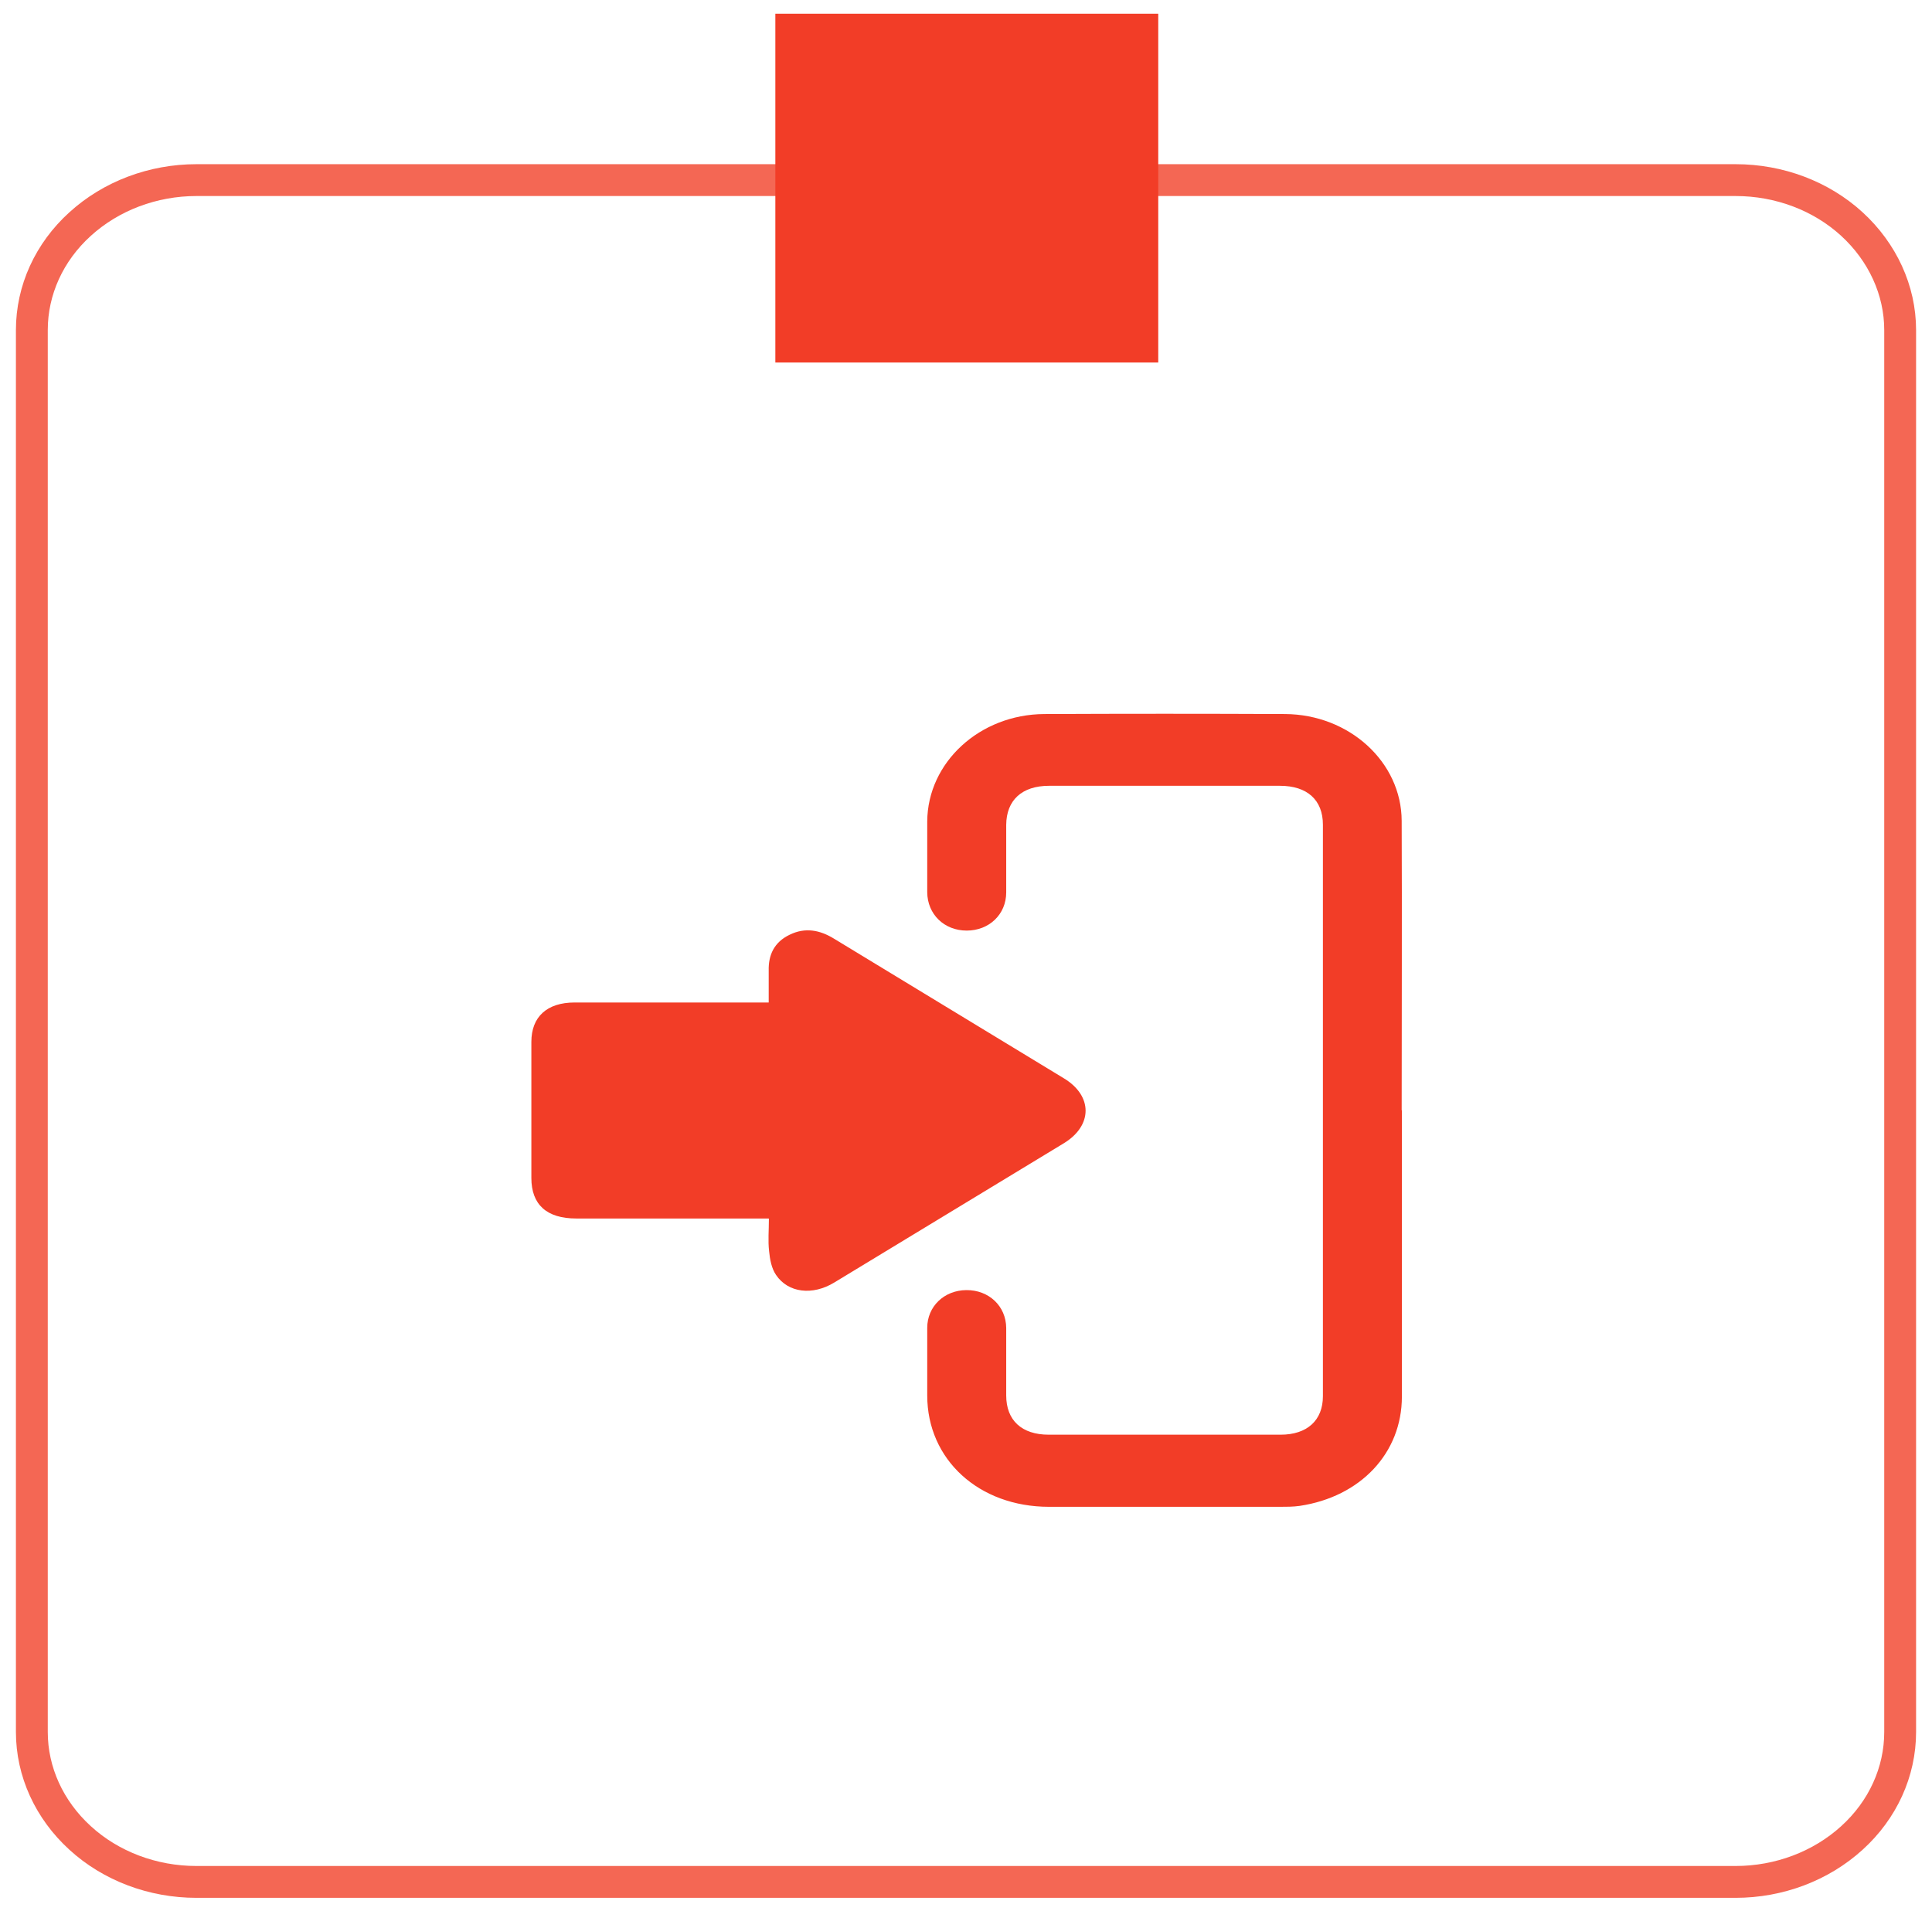
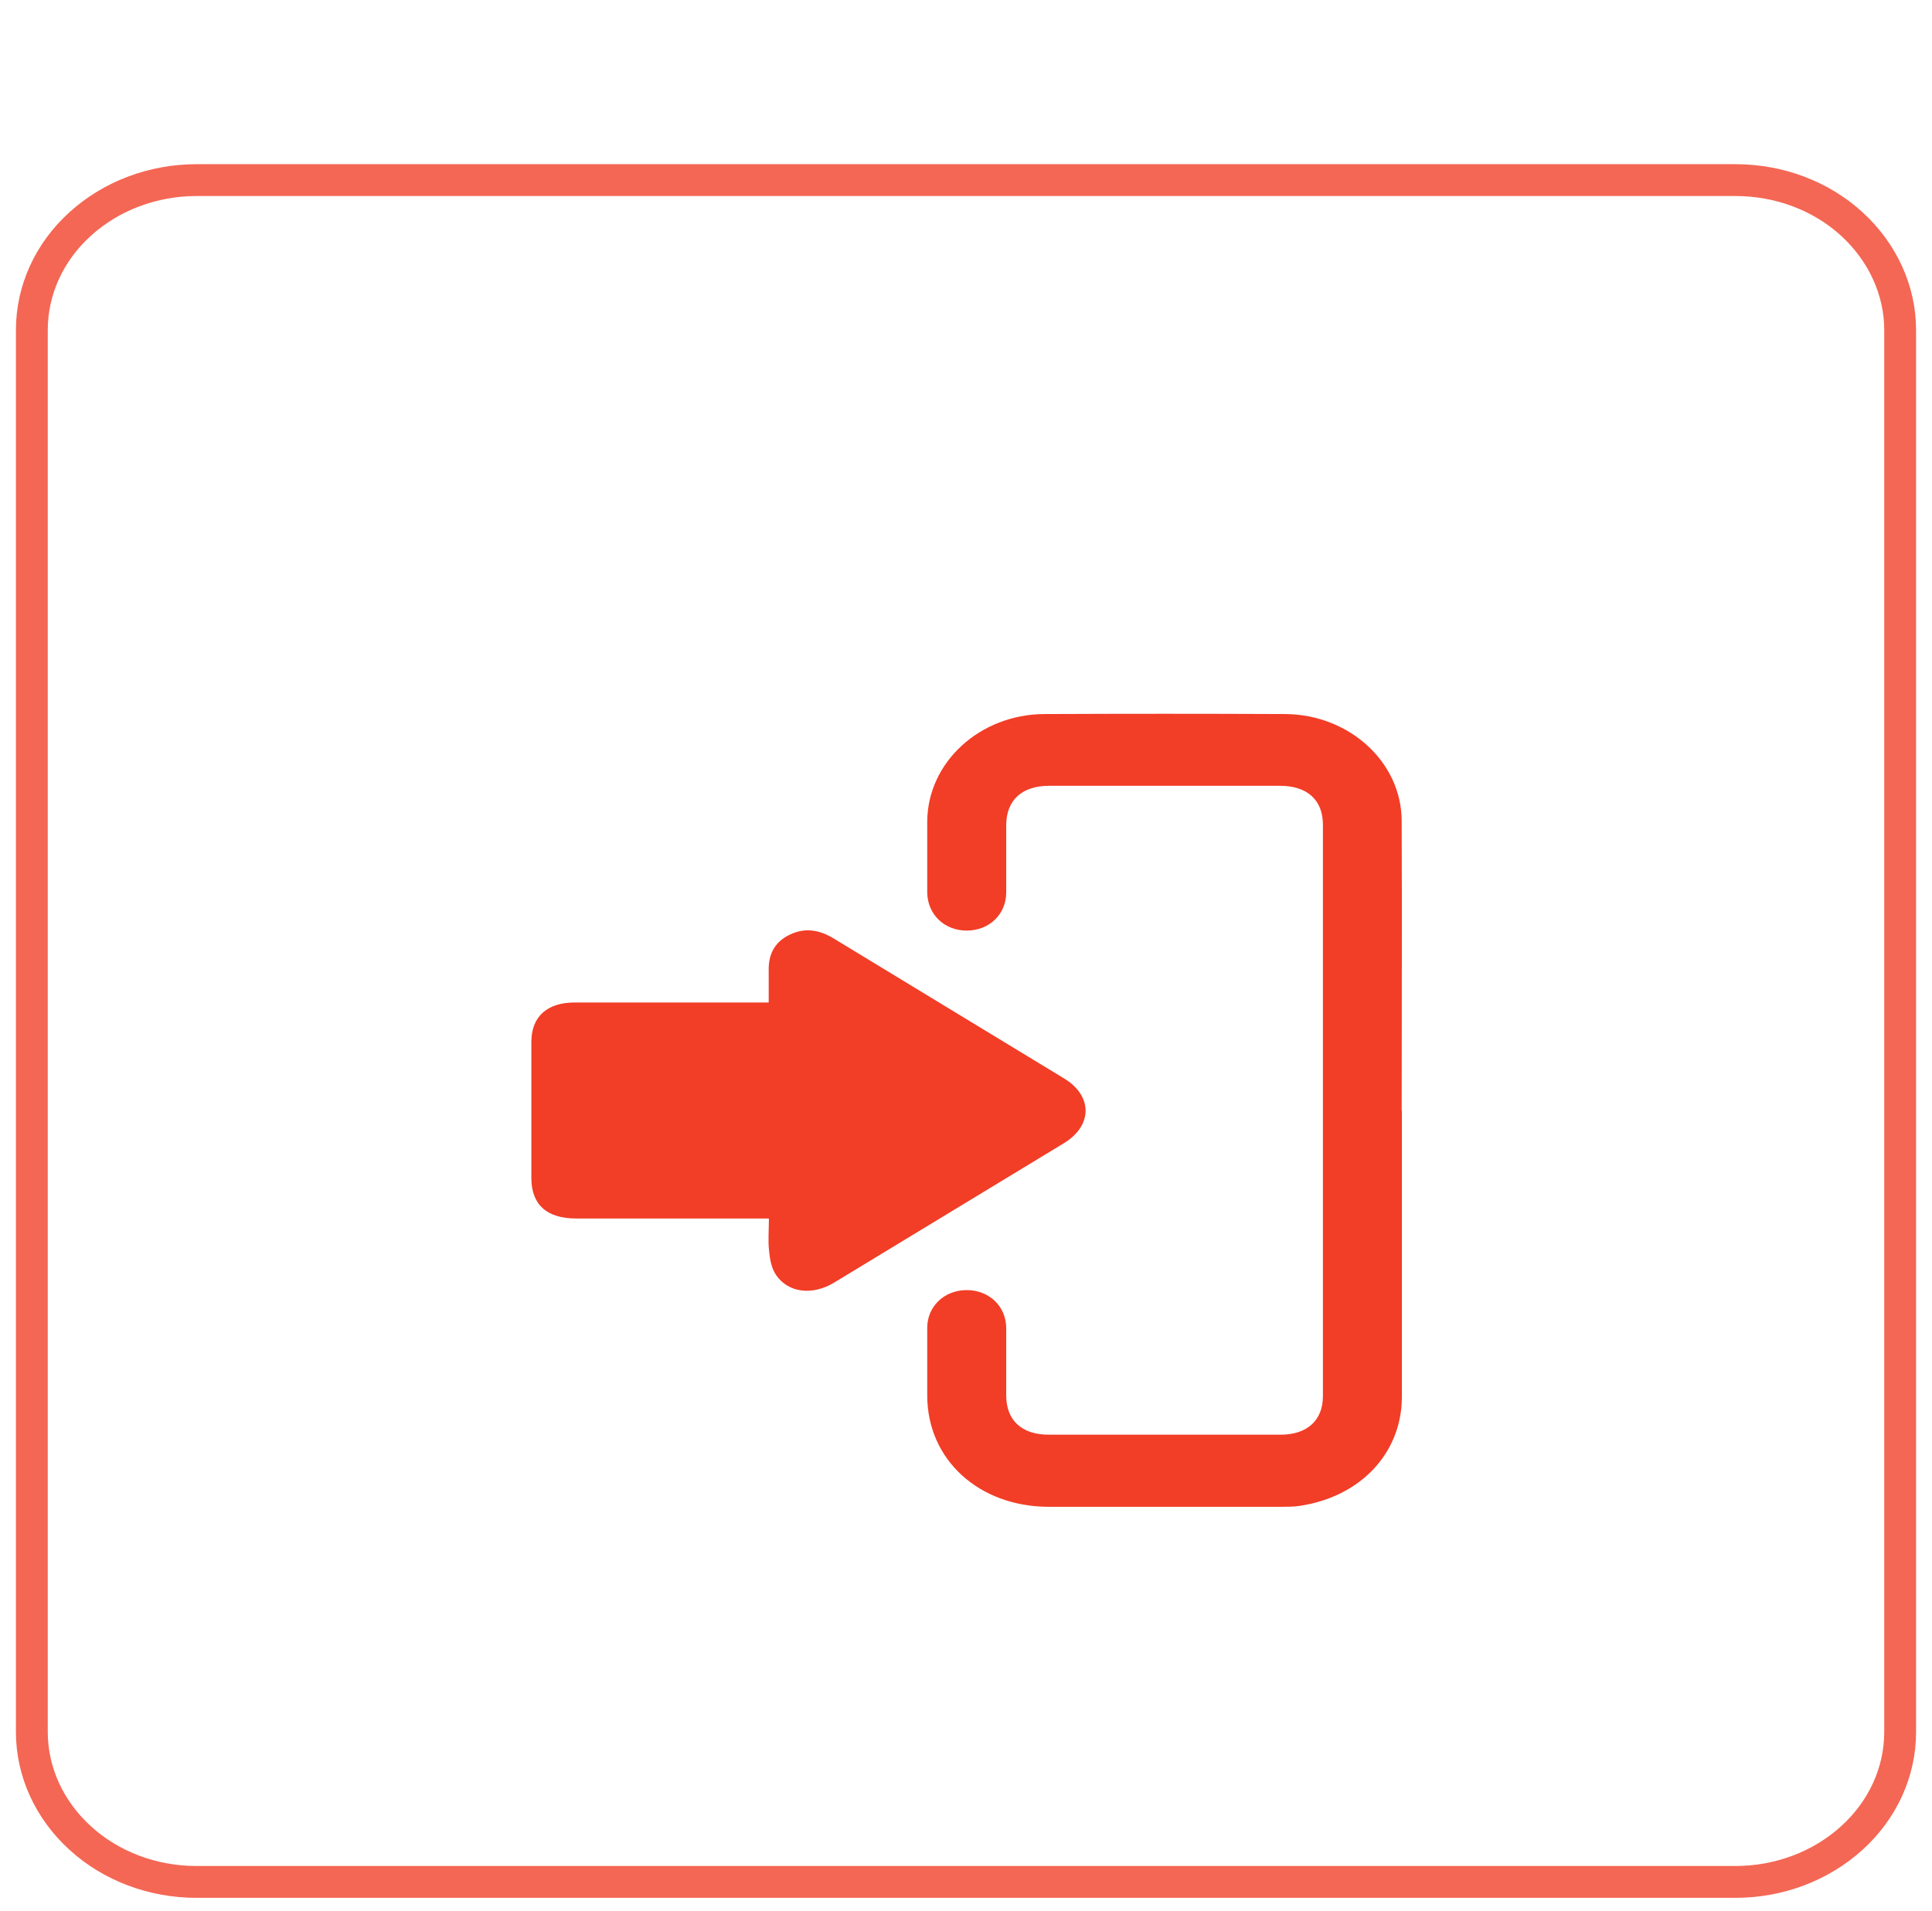
<svg xmlns="http://www.w3.org/2000/svg" width="91" height="90" viewBox="0 0 91 90" fill="none">
  <path d="M9.25 8.484H81.75C83.807 8.484 85.78 9.229 87.227 10.555C88.673 11.881 89.5 13.678 89.5 15.544V81.587C89.5 83.461 88.683 85.258 87.227 86.576C85.771 87.902 83.798 88.647 81.75 88.647H9.25C7.193 88.647 5.22 87.902 3.773 86.576C2.317 85.249 1.5 83.453 1.5 81.587V15.544C1.5 13.67 2.317 11.873 3.773 10.555C5.229 9.229 7.202 8.484 9.25 8.484Z" stroke="#F46754" stroke-width="1.5" />
-   <path d="M54.555 0.647H36.52V17.076H54.555V0.647Z" fill="#F23D27" />
  <path d="M66.031 52.307C66.031 56.799 66.031 61.292 66.031 65.784C66.031 68.445 64.086 70.507 61.212 70.935C60.911 70.978 60.592 70.978 60.291 70.978C56.665 70.978 53.039 70.978 49.413 70.978C46.107 70.978 43.674 68.753 43.674 65.733C43.674 64.672 43.674 63.611 43.674 62.549C43.674 61.54 44.472 60.778 45.515 60.77C46.577 60.761 47.384 61.523 47.394 62.549C47.394 63.611 47.394 64.672 47.394 65.733C47.394 66.905 48.126 67.581 49.395 67.581C53.039 67.581 56.675 67.581 60.319 67.581C61.569 67.581 62.311 66.905 62.311 65.767C62.311 56.791 62.311 47.823 62.311 38.846C62.311 37.683 61.569 37.015 60.291 37.015C56.665 37.015 53.039 37.015 49.413 37.015C48.136 37.015 47.403 37.691 47.394 38.855C47.394 39.916 47.394 40.977 47.394 42.038C47.394 43.074 46.586 43.835 45.534 43.835C44.472 43.835 43.683 43.065 43.674 42.03C43.674 40.917 43.674 39.805 43.674 38.692C43.693 35.911 46.144 33.652 49.188 33.635C52.964 33.618 56.75 33.618 60.526 33.635C63.551 33.652 66.012 35.894 66.021 38.667C66.04 43.211 66.021 47.754 66.021 52.298L66.031 52.307Z" fill="#F23D27" />
  <path d="M36.207 57.397C35.981 57.397 35.822 57.397 35.653 57.397C32.816 57.397 29.979 57.397 27.142 57.397C25.752 57.397 25.028 56.746 25.028 55.488C25.028 53.349 25.028 51.21 25.028 49.079C25.028 47.898 25.761 47.222 27.067 47.222C29.932 47.222 32.797 47.222 35.662 47.222C35.831 47.222 35.991 47.222 36.207 47.222C36.207 46.692 36.207 46.204 36.207 45.725C36.188 44.989 36.46 44.381 37.193 44.031C37.926 43.671 38.621 43.808 39.288 44.219C42.895 46.418 46.512 48.6 50.119 50.799C51.471 51.621 51.471 53.015 50.119 53.846C46.512 56.036 42.895 58.227 39.288 60.417C38.273 61.033 37.127 60.905 36.554 60.058C36.338 59.741 36.263 59.322 36.226 58.937C36.169 58.449 36.216 57.944 36.216 57.414L36.207 57.397Z" fill="#F23D27" />
</svg>